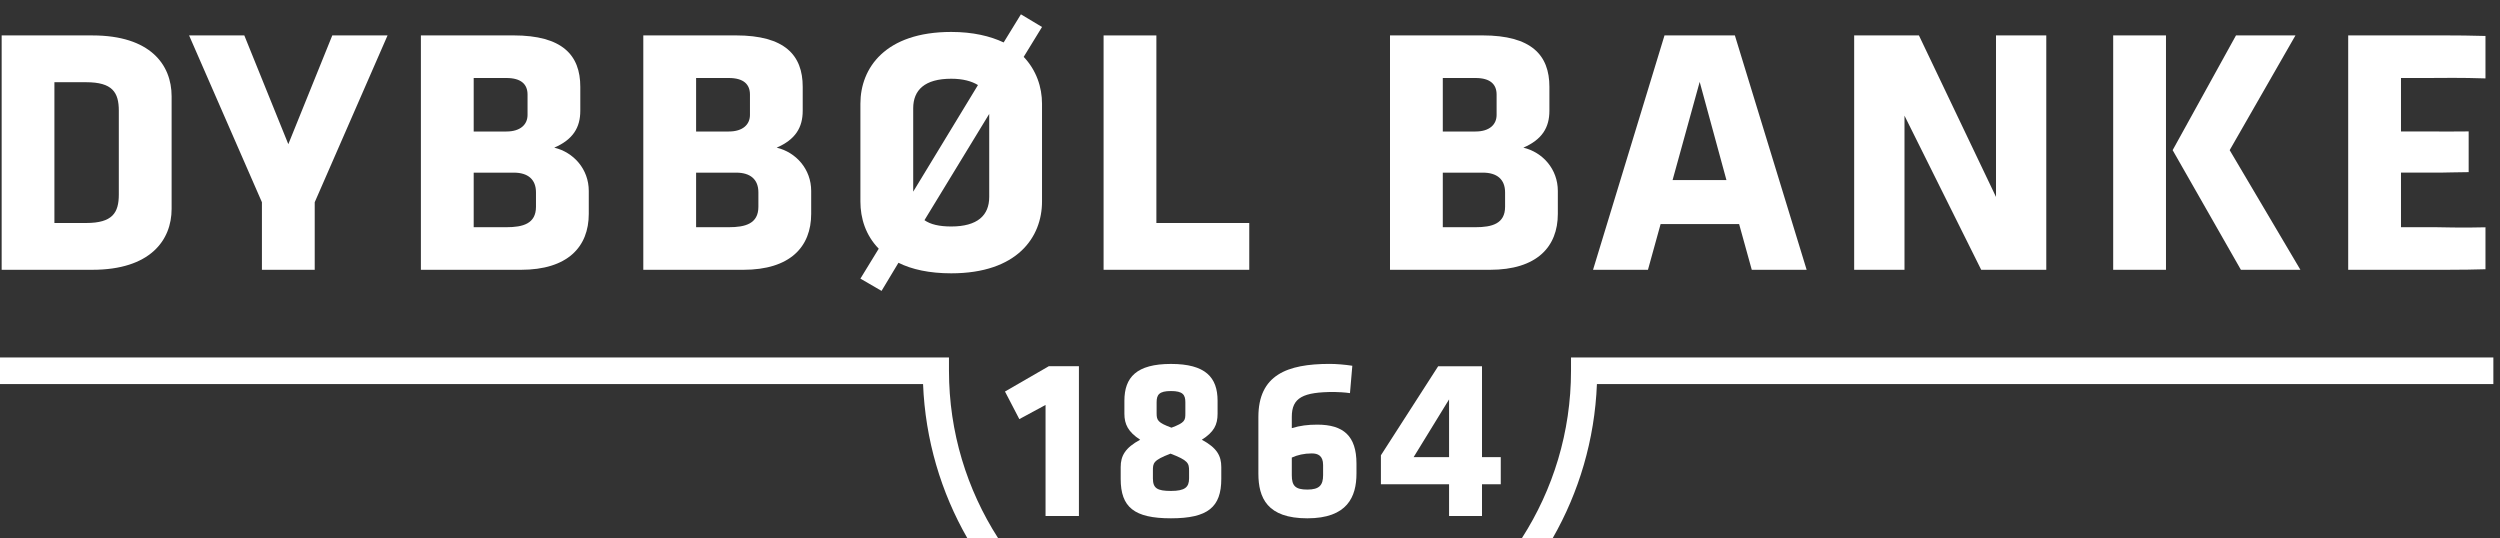
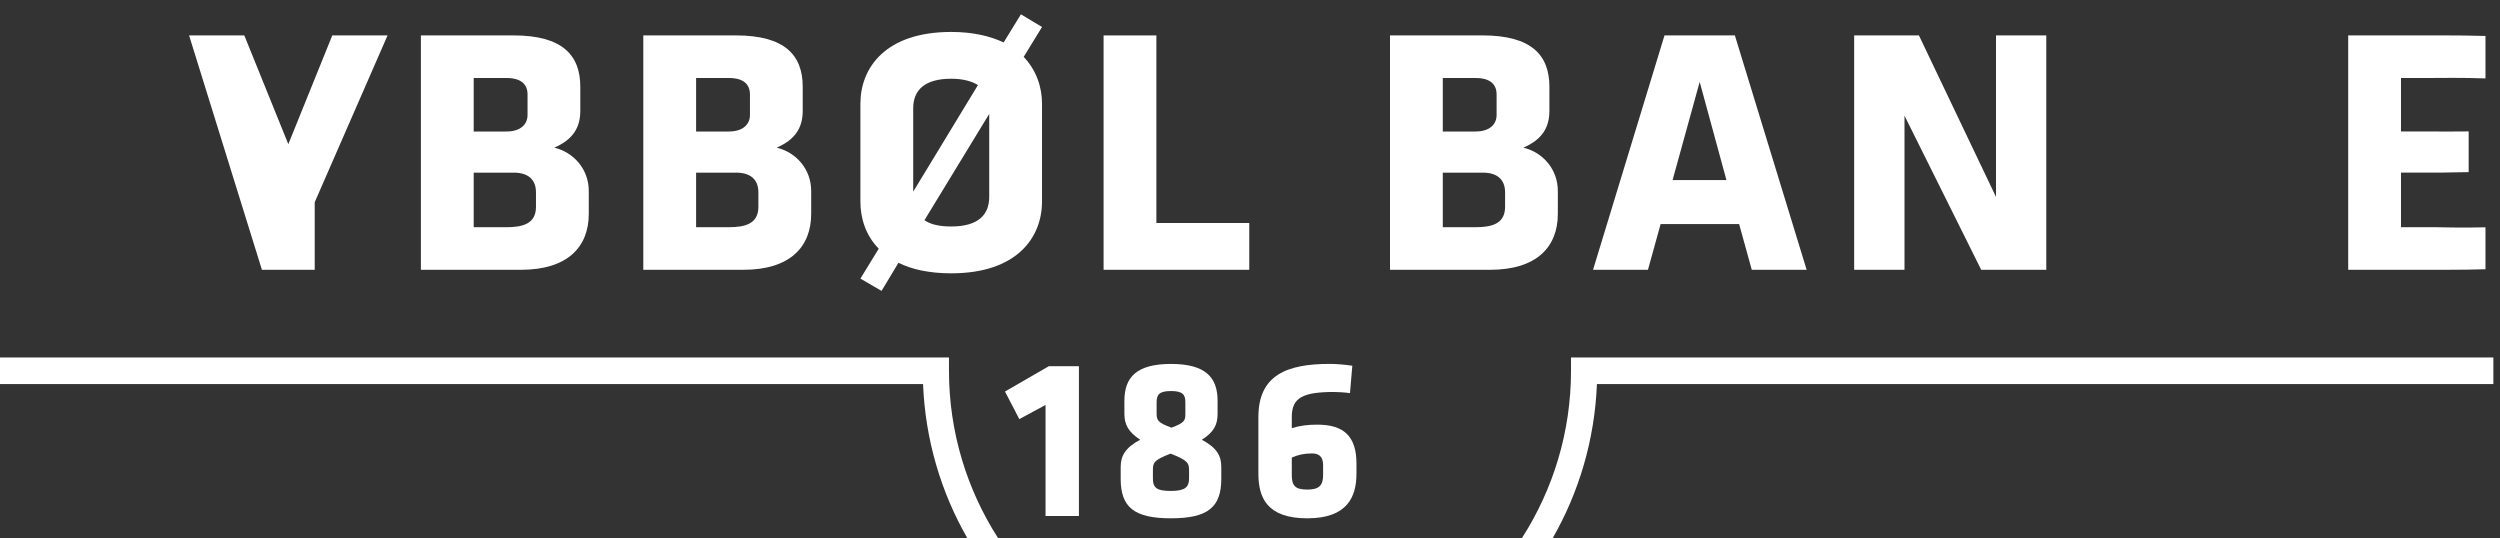
<svg xmlns="http://www.w3.org/2000/svg" width="100%" height="100%" viewBox="0 0 2323 500" version="1.1" xml:space="preserve" style="fill-rule:evenodd;clip-rule:evenodd;stroke-linejoin:round;stroke-miterlimit:2;">
  <rect x="0" y="0" width="2323" height="500" fill="#333333" stroke="none" />
  <g transform="matrix(1,0,0,1,-56.677,-1650.55)">
    <g transform="matrix(41.019,0,0,41.019,167.083,1831.26)">
-       <path d="M0,-1.897C0,-2.312 -0.143,-2.543 -0.741,-2.543L-1.459,-2.543L-1.459,0.646L-0.741,0.646C-0.143,0.646 0,0.415 0,-0L0,-1.897ZM-0.598,1.706L-2.654,1.706L-2.654,-3.603L-0.598,-3.603C0.71,-3.603 1.196,-2.942 1.196,-2.224L1.196,0.327C1.196,1.037 0.71,1.706 -0.598,1.706" style="fill:white;fill-rule:nonzero;" />
-     </g>
+       </g>
    <g transform="matrix(41.019,0,0,41.019,349.114,1746.25)">
-       <path d="M0,2.248L0,3.779L-1.196,3.779L-1.196,2.248L-2.846,-1.531L-1.595,-1.531L-0.598,0.933L0.398,-1.531L1.65,-1.531L0,2.248Z" style="fill:white;fill-rule:nonzero;" />
+       <path d="M0,2.248L0,3.779L-1.196,3.779L-2.846,-1.531L-1.595,-1.531L-0.598,0.933L0.398,-1.531L1.65,-1.531L0,2.248Z" style="fill:white;fill-rule:nonzero;" />
    </g>
    <g transform="matrix(41.019,0,0,41.019,554.709,1755.39)">
      <path d="M0,1.802C0,1.507 -0.183,1.355 -0.502,1.355L-1.411,1.355L-1.411,2.591L-0.67,2.591C-0.295,2.591 0,2.511 0,2.129L0,1.802ZM-0.191,-0.414C-0.191,-0.645 -0.335,-0.789 -0.67,-0.789L-1.411,-0.789L-1.411,0.423L-0.67,0.423C-0.351,0.423 -0.191,0.263 -0.191,0.048L-0.191,-0.414ZM-0.343,3.556L-2.607,3.556L-2.607,-1.754L-0.51,-1.754C0.598,-1.754 1.004,-1.307 1.004,-0.59L1.004,-0.047C1.004,0.335 0.837,0.606 0.414,0.789C0.853,0.893 1.196,1.276 1.196,1.77L1.196,2.288C1.196,3.038 0.717,3.556 -0.343,3.556" style="fill:white;fill-rule:nonzero;" />
    </g>
    <g transform="matrix(41.019,0,0,41.019,761.372,1755.39)">
      <path d="M0,1.802C0,1.507 -0.183,1.355 -0.502,1.355L-1.411,1.355L-1.411,2.591L-0.67,2.591C-0.295,2.591 0,2.511 0,2.129L0,1.802ZM-0.191,-0.414C-0.191,-0.645 -0.335,-0.789 -0.67,-0.789L-1.411,-0.789L-1.411,0.423L-0.67,0.423C-0.351,0.423 -0.191,0.263 -0.191,0.048L-0.191,-0.414ZM-0.343,3.556L-2.607,3.556L-2.607,-1.754L-0.51,-1.754C0.598,-1.754 1.004,-1.307 1.004,-0.59L1.004,-0.047C1.004,0.335 0.837,0.606 0.414,0.789C0.853,0.893 1.196,1.276 1.196,1.77L1.196,2.288C1.196,3.038 0.717,3.556 -0.343,3.556" style="fill:white;fill-rule:nonzero;" />
    </g>
    <g transform="matrix(41.019,0,0,41.019,975.86,1751.15)">
      <path d="M0,2.009L0,0.128L-1.467,2.535C-1.331,2.631 -1.132,2.678 -0.861,2.678C-0.263,2.678 0,2.424 0,2.009M-1.722,1.889L-0.255,-0.526C-0.398,-0.614 -0.598,-0.669 -0.861,-0.669C-1.459,-0.669 -1.722,-0.414 -1.722,-0L-1.722,1.889ZM-2.503,3.181C-2.798,2.878 -2.918,2.495 -2.918,2.113L-2.918,-0.104C-2.918,-0.909 -2.359,-1.729 -0.861,-1.729C-0.367,-1.729 0.024,-1.634 0.327,-1.491L0.718,-2.128L1.196,-1.841L0.781,-1.164C1.069,-0.861 1.196,-0.478 1.196,-0.104L1.196,2.113C1.196,2.918 0.638,3.739 -0.861,3.739C-1.355,3.739 -1.754,3.651 -2.056,3.5L-2.439,4.137L-2.918,3.859L-2.503,3.181Z" style="fill:white;fill-rule:nonzero;" />
    </g>
    <g transform="matrix(41.019,0,0,41.019,1082.13,1683.47)">
      <path d="M0,5.309L0,0L1.196,0L1.196,4.249L3.3,4.249L3.3,5.309L0,5.309Z" style="fill:white;fill-rule:nonzero;" />
    </g>
    <g transform="matrix(41.019,0,0,41.019,1455.2,1755.39)">
      <path d="M0,1.802C0,1.507 -0.183,1.355 -0.503,1.355L-1.411,1.355L-1.411,2.591L-0.67,2.591C-0.295,2.591 0,2.511 0,2.129L0,1.802ZM-0.192,-0.414C-0.192,-0.645 -0.335,-0.789 -0.67,-0.789L-1.411,-0.789L-1.411,0.423L-0.67,0.423C-0.351,0.423 -0.192,0.263 -0.192,0.048L-0.192,-0.414ZM-0.343,3.556L-2.607,3.556L-2.607,-1.754L-0.511,-1.754C0.598,-1.754 1.004,-1.307 1.004,-0.59L1.004,-0.047C1.004,0.335 0.837,0.606 0.414,0.789C0.853,0.893 1.195,1.276 1.195,1.77L1.195,2.288C1.195,3.038 0.717,3.556 -0.343,3.556" style="fill:white;fill-rule:nonzero;" />
    </g>
    <g transform="matrix(41.019,0,0,41.019,1610.84,1766.84)">
      <path d="M0,1.244L1.22,1.244L0.614,-0.98L0,1.244ZM3.037,3.277L1.794,3.277L1.507,2.24L-0.271,2.24L-0.558,3.277L-1.802,3.277L-0.183,-2.033L1.411,-2.033L3.037,3.277Z" style="fill:white;fill-rule:nonzero;" />
    </g>
    <g transform="matrix(41.019,0,0,41.019,1826.33,1826.69)">
      <path d="M0,-1.674L0,1.818L-1.14,1.818L-1.14,-3.492L0.327,-3.492L2.073,0.167L2.073,-3.492L3.212,-3.492L3.212,1.818L1.738,1.818L0,-1.674Z" style="fill:white;fill-rule:nonzero;" />
    </g>
    <g transform="matrix(41.019,0,0,41.019,2075.5,1794.62)">
-       <path d="M0,-0.111L1.435,-2.71L2.782,-2.71L1.292,-0.111L2.894,2.599L1.546,2.599L0,-0.111ZM-1.347,-2.71L-0.151,-2.71L-0.151,2.599L-1.347,2.599L-1.347,-2.71Z" style="fill:white;fill-rule:nonzero;" />
-     </g>
+       </g>
    <g transform="matrix(41.019,0,0,41.019,1028.2,1990.85)">
      <path d="M0,3.392L0,0.877L-0.594,1.198L-0.919,0.573L0.073,0L0.756,0L0.756,3.392L0,3.392Z" style="fill:white;fill-rule:nonzero;" />
    </g>
    <g transform="matrix(41.019,0,0,41.019,1145.19,2072.93)">
      <path d="M0,-0.609C0.31,-0.724 0.315,-0.777 0.315,-0.935L0.315,-1.186C0.315,-1.355 0.257,-1.439 -0.011,-1.439C-0.279,-1.439 -0.336,-1.355 -0.336,-1.186L-0.336,-0.935C-0.336,-0.777 -0.31,-0.724 0,-0.609M-0.011,0.824C0.305,0.824 0.399,0.74 0.399,0.541L0.399,0.368C0.399,0.194 0.378,0.132 -0.021,-0.021C-0.42,0.132 -0.42,0.194 -0.42,0.368L-0.42,0.541C-0.42,0.762 -0.325,0.824 -0.011,0.824M-0.709,-0.336C-0.982,-0.514 -1.066,-0.688 -1.066,-0.924L-1.066,-1.218C-1.066,-1.749 -0.793,-2.053 -0.011,-2.053C0.772,-2.053 1.045,-1.749 1.045,-1.218L1.045,-0.924C1.045,-0.672 0.961,-0.509 0.688,-0.336C1.029,-0.152 1.129,0.026 1.129,0.284L1.129,0.551C1.129,1.192 0.824,1.444 -0.011,1.444C-0.846,1.444 -1.15,1.192 -1.15,0.551L-1.15,0.284C-1.15,0.032 -1.051,-0.152 -0.709,-0.336" style="fill:white;fill-rule:nonzero;" />
    </g>
    <g transform="matrix(41.019,0,0,41.019,1286.1,2028.76)">
      <path d="M0,1.544L0,1.313C0,1.098 -0.121,1.051 -0.257,1.051C-0.431,1.051 -0.583,1.087 -0.709,1.145L-0.709,1.544C-0.709,1.785 -0.63,1.87 -0.357,1.87C-0.084,1.87 0,1.77 0,1.544M-1.466,1.507L-1.466,0.226C-1.466,-0.724 -0.819,-0.977 0.147,-0.977C0.3,-0.977 0.494,-0.961 0.662,-0.935L0.609,-0.315C0.499,-0.331 0.331,-0.341 0.252,-0.341C-0.452,-0.341 -0.709,-0.215 -0.709,0.221L-0.709,0.478C-0.52,0.421 -0.347,0.399 -0.131,0.399C0.457,0.399 0.756,0.651 0.756,1.281L0.756,1.507C0.756,2.032 0.551,2.521 -0.357,2.521C-1.266,2.521 -1.466,2.059 -1.466,1.507" style="fill:white;fill-rule:nonzero;" />
    </g>
    <g transform="matrix(41.019,0,0,41.019,1403.15,2099.2)">
-       <path d="M0,-1.89L-0.803,-0.582L0,-0.582L0,-1.89ZM0.746,0.032L0.746,0.751L0,0.751L0,0.032L-1.544,0.032L-1.544,-0.624L-0.247,-2.641L0.746,-2.641L0.746,-0.582L1.171,-0.582L1.171,0.032L0.746,0.032Z" style="fill:white;fill-rule:nonzero;" />
-     </g>
+       </g>
    <g transform="matrix(41.019,0,0,41.019,1516.46,2150.47)">
      <path d="M0,-4.09L0,-3.789C0,-2.395 -0.409,-1.095 -1.111,0L-0.413,0C0.179,-1.036 0.537,-2.223 0.587,-3.488L20.894,-3.488L20.894,-4.09L0,-4.09ZM-14.091,-4.09L-35.588,-4.09L-35.588,-3.488L-14.678,-3.488C-14.628,-2.223 -14.27,-1.036 -13.677,0L-12.98,0C-13.682,-1.095 -14.091,-2.395 -14.091,-3.789L-14.091,-4.09Z" style="fill:white;fill-rule:nonzero;" />
    </g>
    <g transform="matrix(1,0,0,1,0,-354.841)">
      <path d="M2350.56,2165.34C2338.25,2165.42 2328.51,2165.78 2324.97,2165.78L2287.68,2165.78L2287.68,2216.48L2318.08,2216.48C2324.29,2216.48 2344.38,2217.24 2366.18,2216.59L2366.18,2255.57C2355.58,2255.9 2344.05,2256.07 2331.49,2256.07L2238.62,2256.07L2238.62,2038.26L2324.64,2038.26C2339.93,2038.26 2353.73,2038.44 2366.18,2038.81L2366.18,2078.25C2344.11,2077.47 2323.71,2077.84 2318.08,2077.84L2287.68,2077.84L2287.68,2127.55L2318.08,2127.55C2322.18,2127.55 2334.95,2127.76 2350.56,2127.5L2350.56,2165.34Z" style="fill:white;fill-rule:nonzero;" />
    </g>
  </g>
</svg>